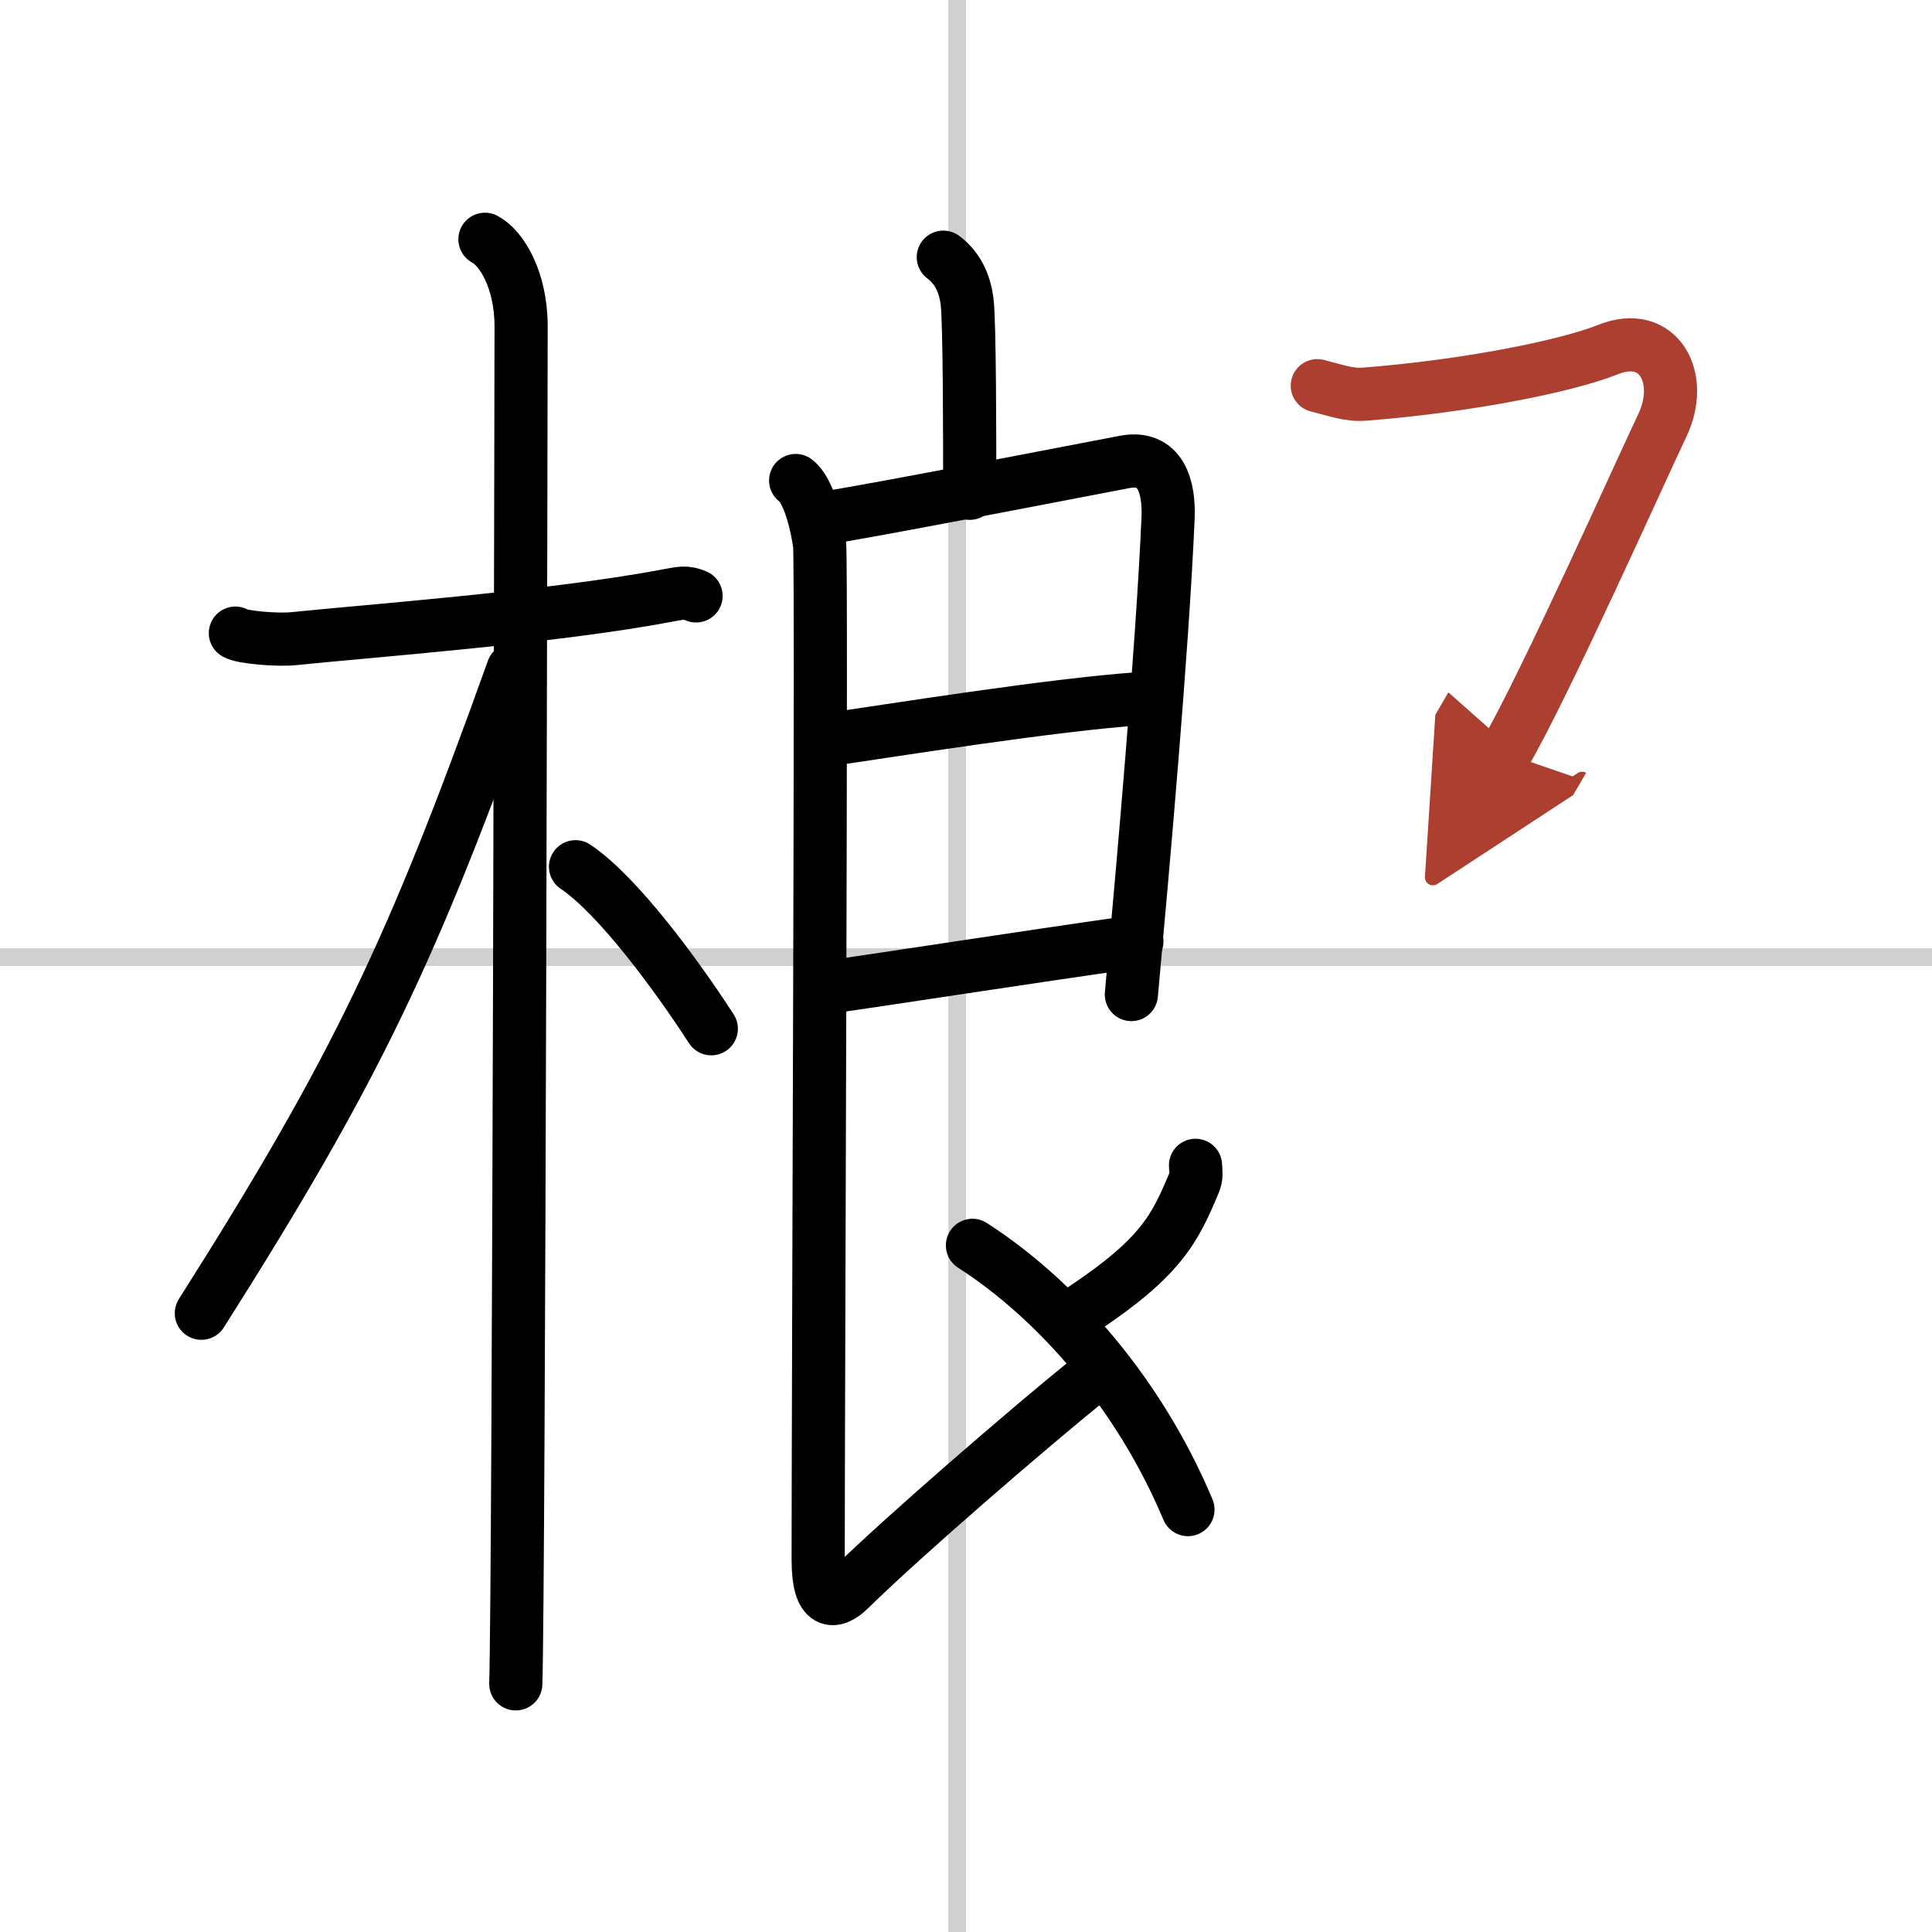
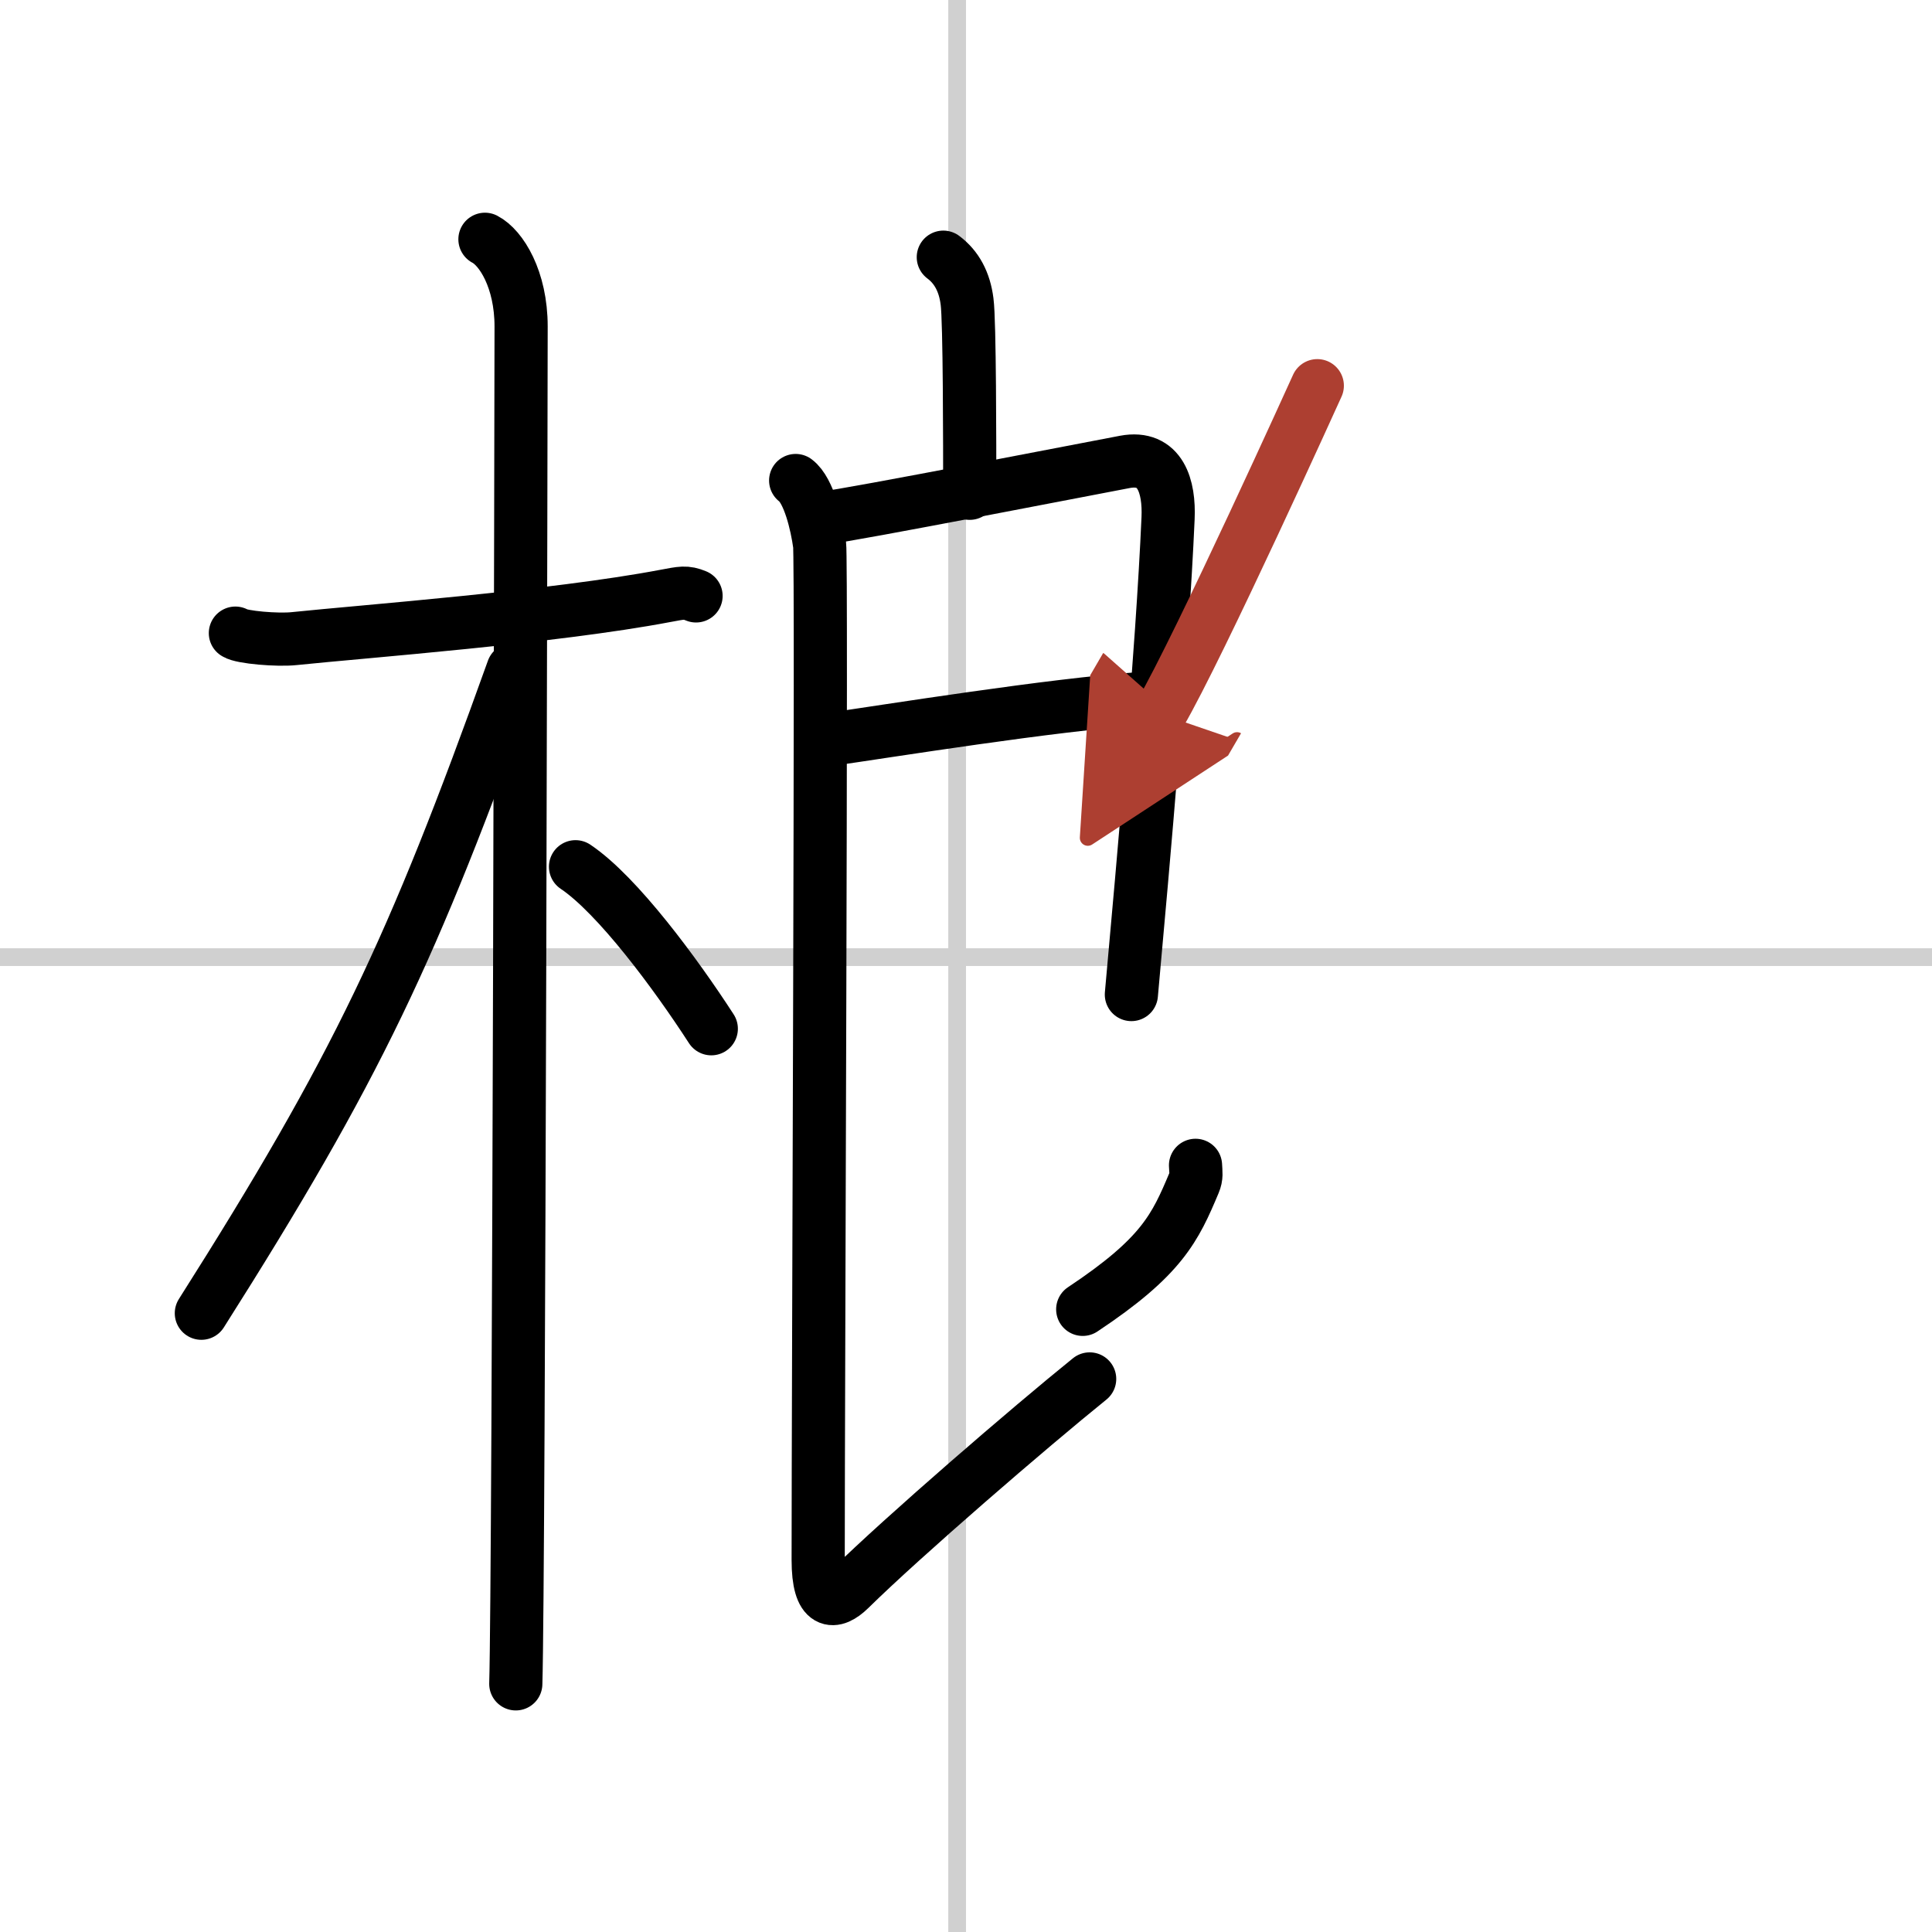
<svg xmlns="http://www.w3.org/2000/svg" width="400" height="400" viewBox="0 0 109 109">
  <defs>
    <marker id="a" markerWidth="4" orient="auto" refX="1" refY="5" viewBox="0 0 10 10">
      <polyline points="0 0 10 5 0 10 1 5" fill="#ad3f31" stroke="#ad3f31" />
    </marker>
  </defs>
  <g fill="none" stroke="#000" stroke-linecap="round" stroke-linejoin="round" stroke-width="3">
    <rect width="100%" height="100%" fill="#fff" stroke="#fff" />
    <line x1="54" x2="54" y2="109" stroke="#d0d0d0" stroke-width="1" />
    <line x2="109" y1="54" y2="54" stroke="#d0d0d0" stroke-width="1" />
    <path d="m13.28 35.72c0.35 0.24 2.39 0.41 3.31 0.31 3.94-0.41 14.62-1.21 20.95-2.41 0.92-0.17 1.15-0.24 1.73 0" />
    <path d="m27.36 13.5c0.91 0.47 2.04 2.25 2.04 4.92 0 0.95-0.12 70.75-0.3 76.58" />
    <path d="m28.94 37.78c-5.66 15.8-8.81 22.48-17.58 36.31" />
    <path d="m32.47 48.9c2.37 1.59 5.66 6.05 7.66 9.14" />
    <path d="m53.22 14.51c0.75 0.56 1.2 1.39 1.34 2.5 0.15 1.11 0.15 8.05 0.15 10.82" />
    <path d="m46.5 29.22c1.31-0.12 15.77-2.94 16.96-3.16 2.02-0.38 2.52 1.4 2.44 3.18-0.33 7.51-1.38 19.26-2.07 26.87" />
    <path d="m46.73 41.73c3.35-0.48 12.64-1.98 17.7-2.32" />
-     <path d="m46.65 55.71c3.62-0.52 11.26-1.71 17.49-2.59" />
    <path d="m44.89 27.11c0.75 0.56 1.2 2.5 1.35 3.61 0.13 1.01-0.08 47.44-0.08 57.28 0 2.61 0.91 2.5 1.78 1.65 3.03-2.98 10.167-9.133 13.537-11.853" />
    <path d="m67.449 65.746c0.02 0.417 0.071 0.625-0.081 0.987-1.071 2.546-1.813 4.168-6.283 7.138" />
-     <path d="m54.864 70.26c4.79 3.08 9.428 8.398 12.158 14.908" />
-     <path d="m74.32 21.76c1.09 0.27 1.76 0.54 2.64 0.48 5.68-0.44 11.33-1.55 13.77-2.52 2.85-1.14 4.33 1.6 3.06 4.27s-6.65 14.7-8.87 18.51" marker-end="url(#a)" stroke="#ad3f31" />
+     <path d="m74.32 21.76s-6.65 14.7-8.87 18.51" marker-end="url(#a)" stroke="#ad3f31" />
  </g>
</svg>